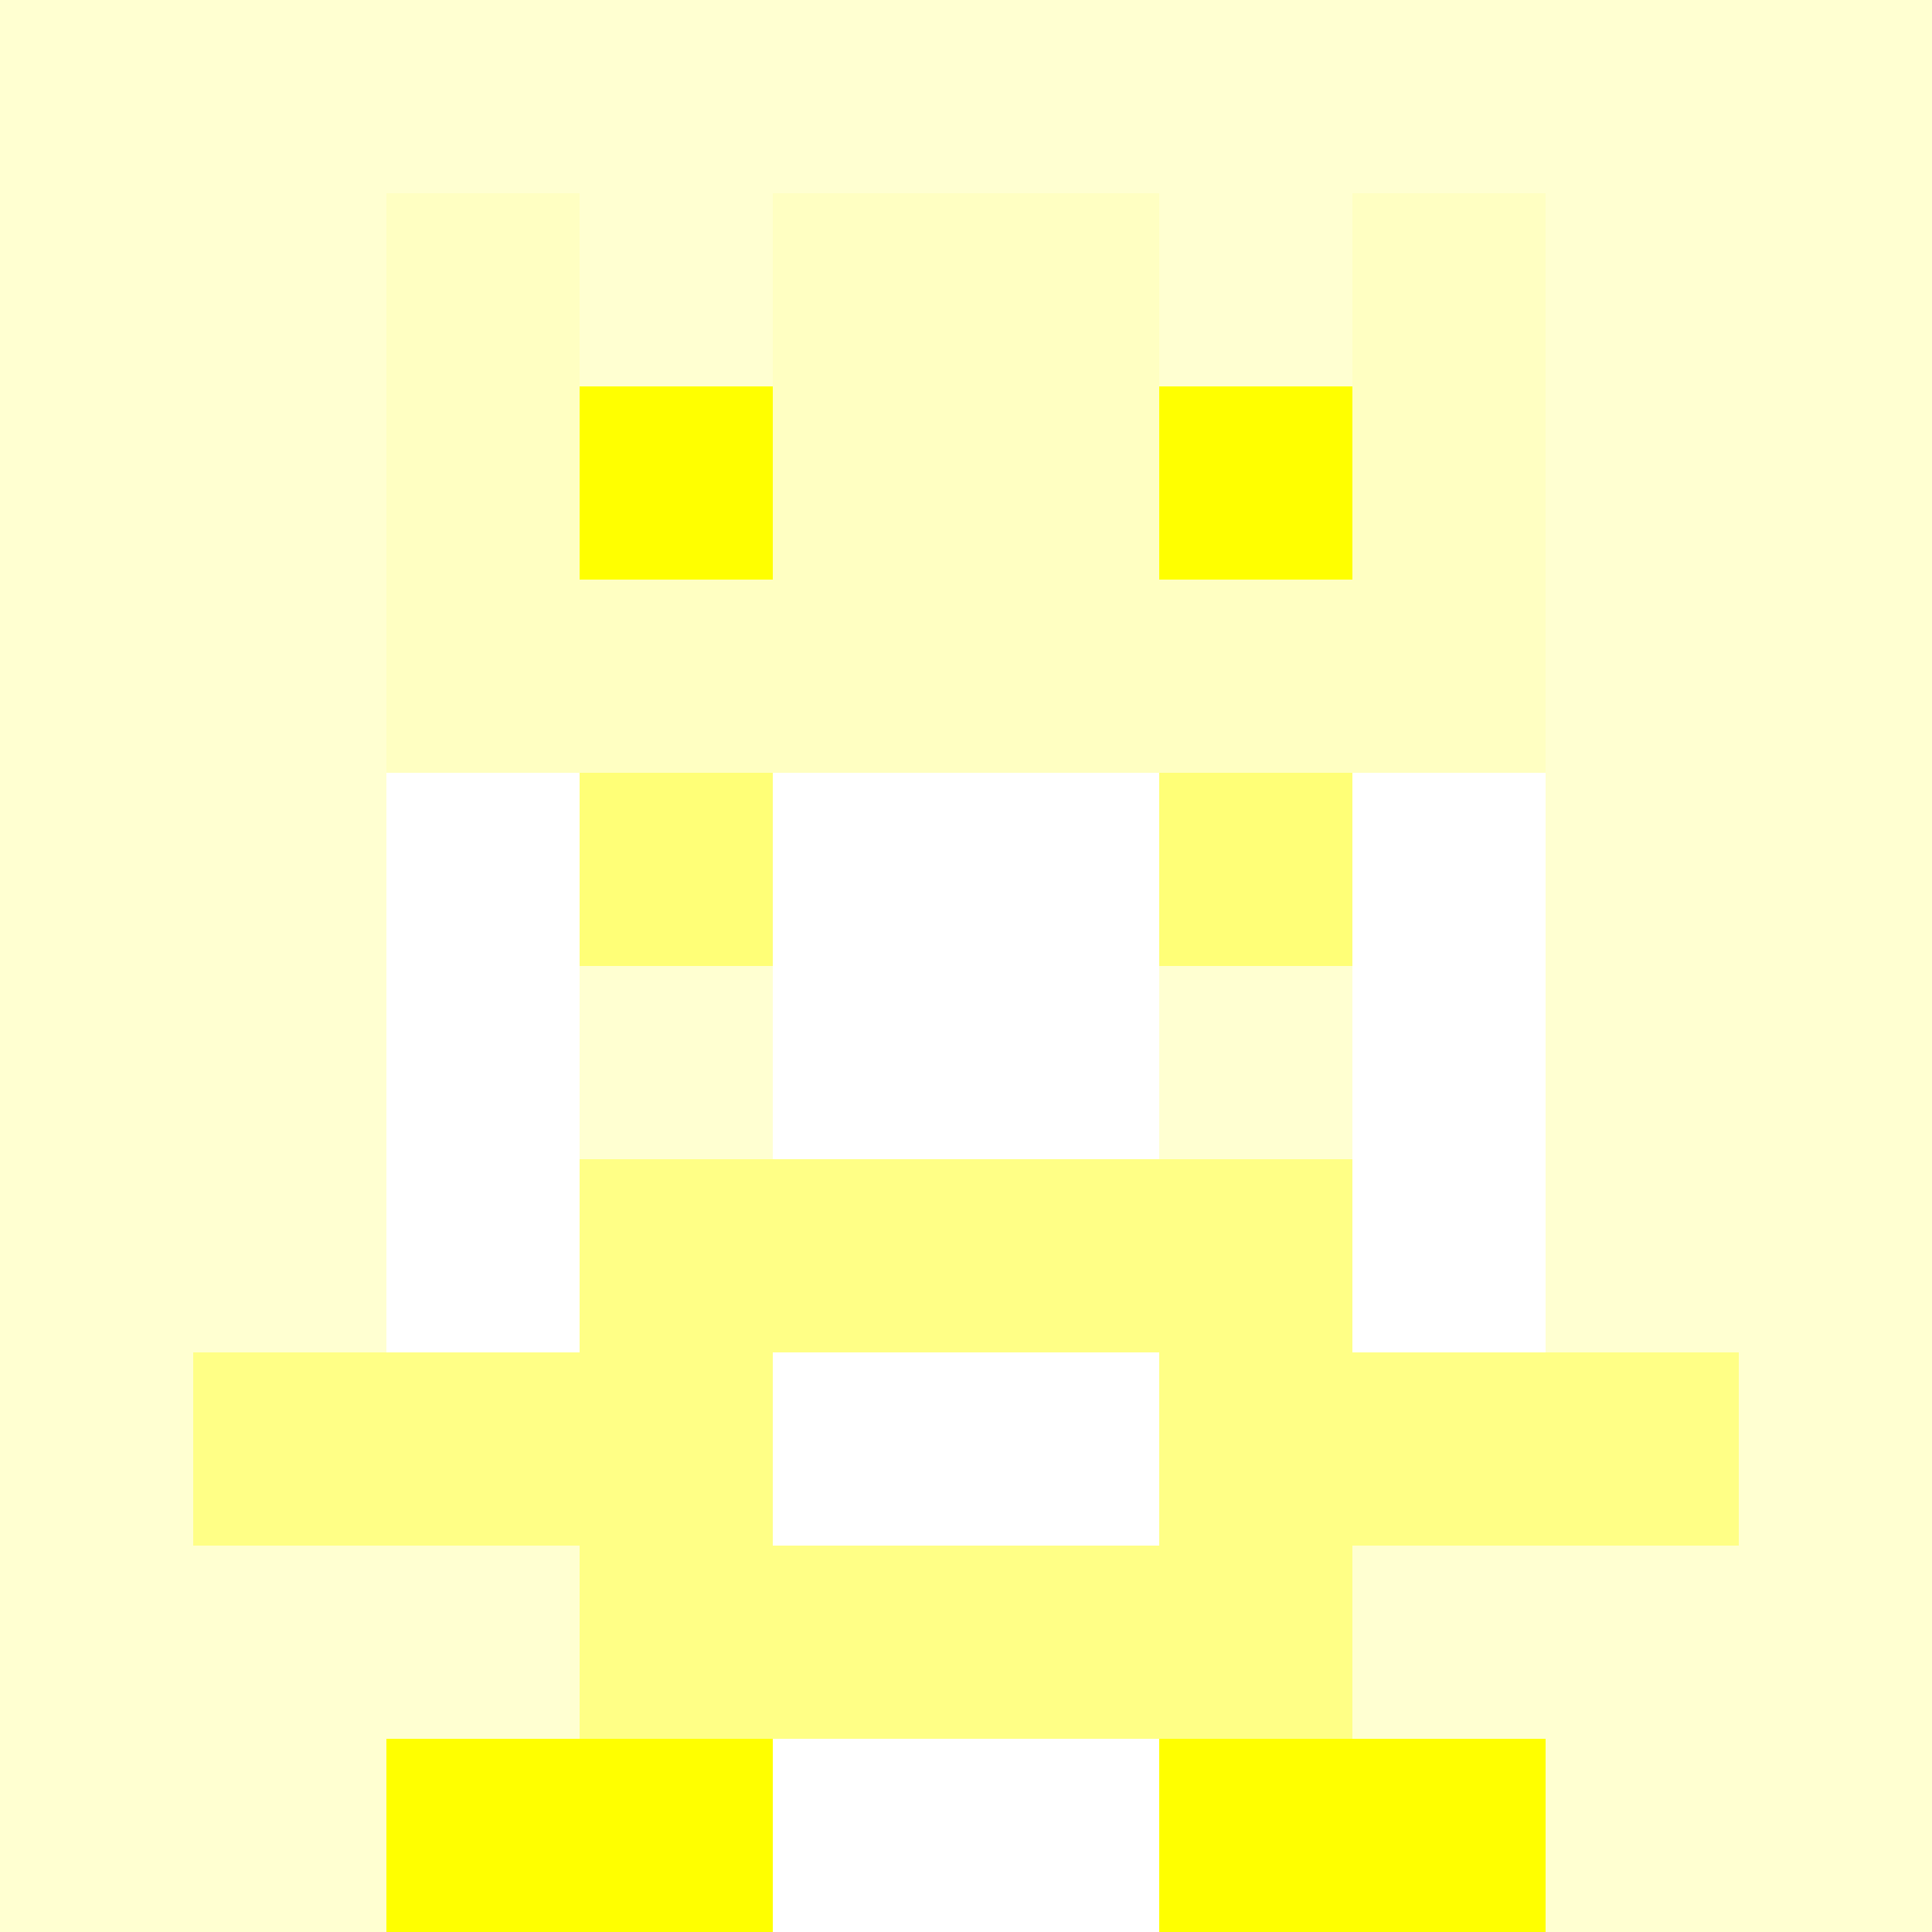
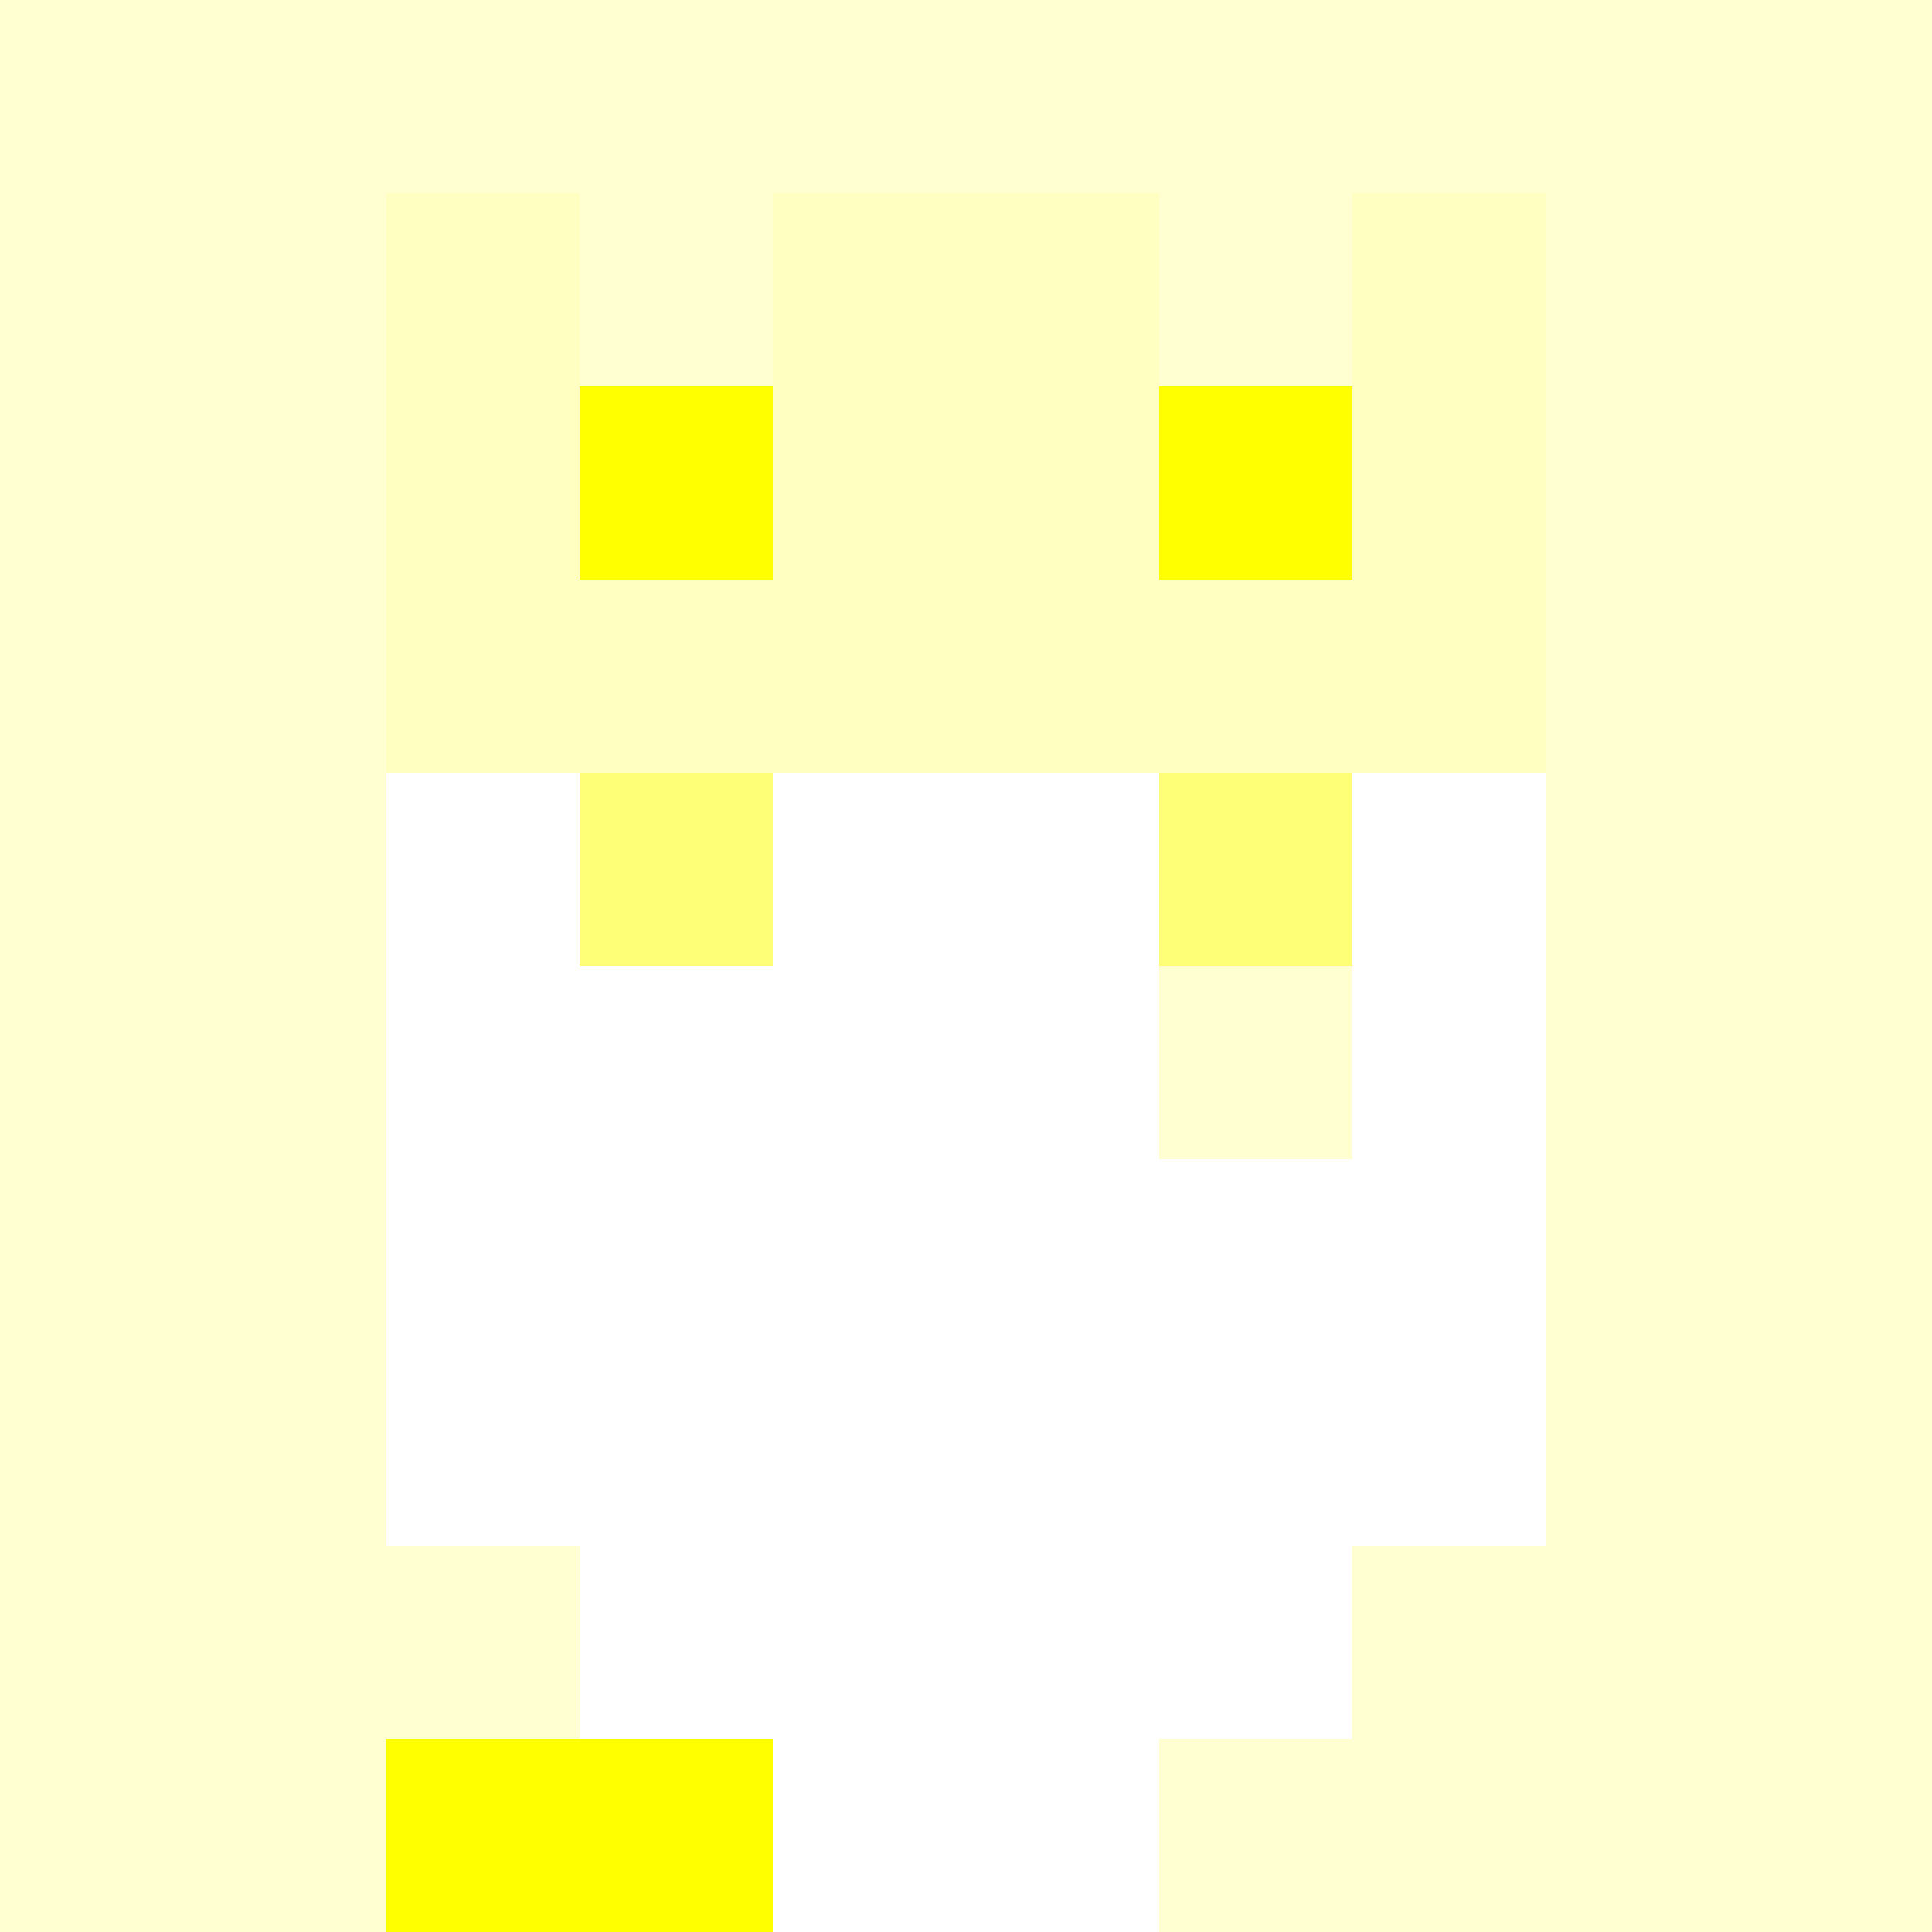
<svg xmlns="http://www.w3.org/2000/svg" version="1.1" width="941" height="941" viewBox="0 0 941 941">
  <title>'goose-pfp-royal' by Dmitri Cherniak</title>
  <desc>The Goose Is Loose</desc>
  <rect width="100%" height="100%" fill="#FFFFFF" />
  <g>
    <g id="0-0">
      <rect x="0" y="0" height="941" width="941" fill="#FFFFD1" />
      <g>
        <rect id="0-0-3-2-4-7" x="282.3" y="188.2" width="376.4" height="658.7" fill="#FFFFFF" />
        <rect id="0-0-2-3-6-5" x="188.2" y="282.3" width="564.6" height="470.5" fill="#FFFFFF" />
        <rect id="0-0-4-8-2-2" x="376.4" y="752.8" width="188.2" height="188.2" fill="#FFFFFF" />
-         <rect id="0-0-1-7-8-1" x="94.1" y="658.7" width="752.8" height="94.1" fill="#FFFF86" />
-         <rect id="0-0-3-6-4-3" x="282.3" y="564.6" width="376.4" height="282.3" fill="#FFFF86" />
        <rect id="0-0-4-7-2-1" x="376.4" y="658.7" width="188.2" height="94.1" fill="#FFFFFF" />
        <rect id="0-0-3-4-1-1" x="282.3" y="376.4" width="94.1" height="94.1" fill="#FFFF77" />
        <rect id="0-0-6-4-1-1" x="564.6" y="376.4" width="94.1" height="94.1" fill="#FFFF77" />
-         <rect id="0-0-3-5-1-1" x="282.3" y="470.5" width="94.1" height="94.1" fill="#FFFFD1" />
        <rect id="0-0-6-5-1-1" x="564.6" y="470.5" width="94.1" height="94.1" fill="#FFFFD1" />
        <rect id="0-0-2-1-1-2" x="188.2" y="94.1" width="94.1" height="188.2" fill="#FFFFC2" />
        <rect id="0-0-4-1-2-2" x="376.4" y="94.1" width="188.2" height="188.2" fill="#FFFFC2" />
        <rect id="0-0-7-1-1-2" x="658.7" y="94.1" width="94.1" height="188.2" fill="#FFFFC2" />
        <rect id="0-0-2-2-6-2" x="188.2" y="188.2" width="564.6" height="188.2" fill="#FFFFC2" />
        <rect id="0-0-3-2-1-1" x="282.3" y="188.2" width="94.1" height="94.1" fill="#FFFF00" />
        <rect id="0-0-6-2-1-1" x="564.6" y="188.2" width="94.1" height="94.1" fill="#FFFF00" />
        <rect id="0-0-2-9-2-1" x="188.2" y="846.9" width="188.2" height="94.1" fill="#FFFF00" />
-         <rect id="0-0-6-9-2-1" x="564.6" y="846.9" width="188.2" height="94.1" fill="#FFFF00" />
      </g>
    </g>
  </g>
</svg>